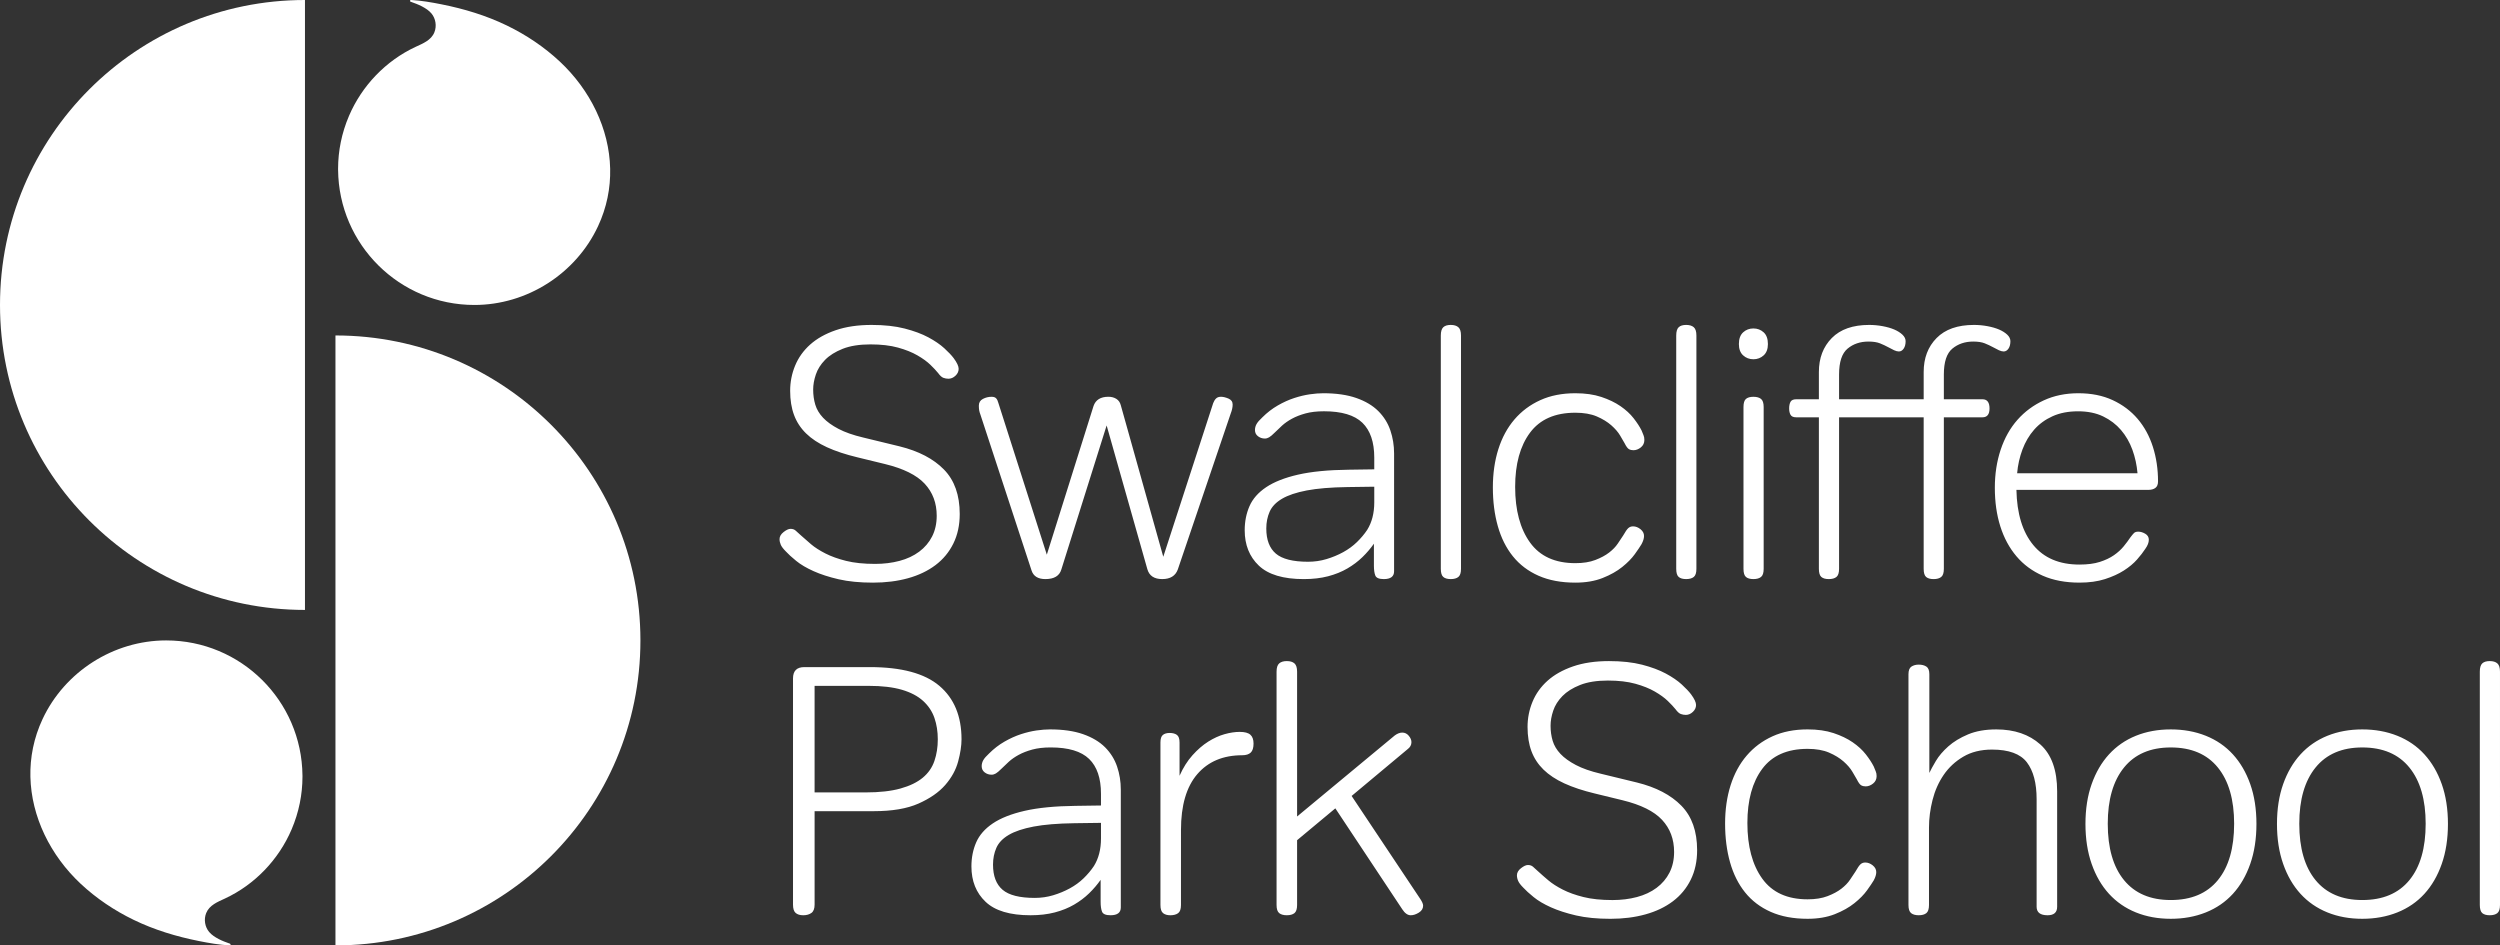
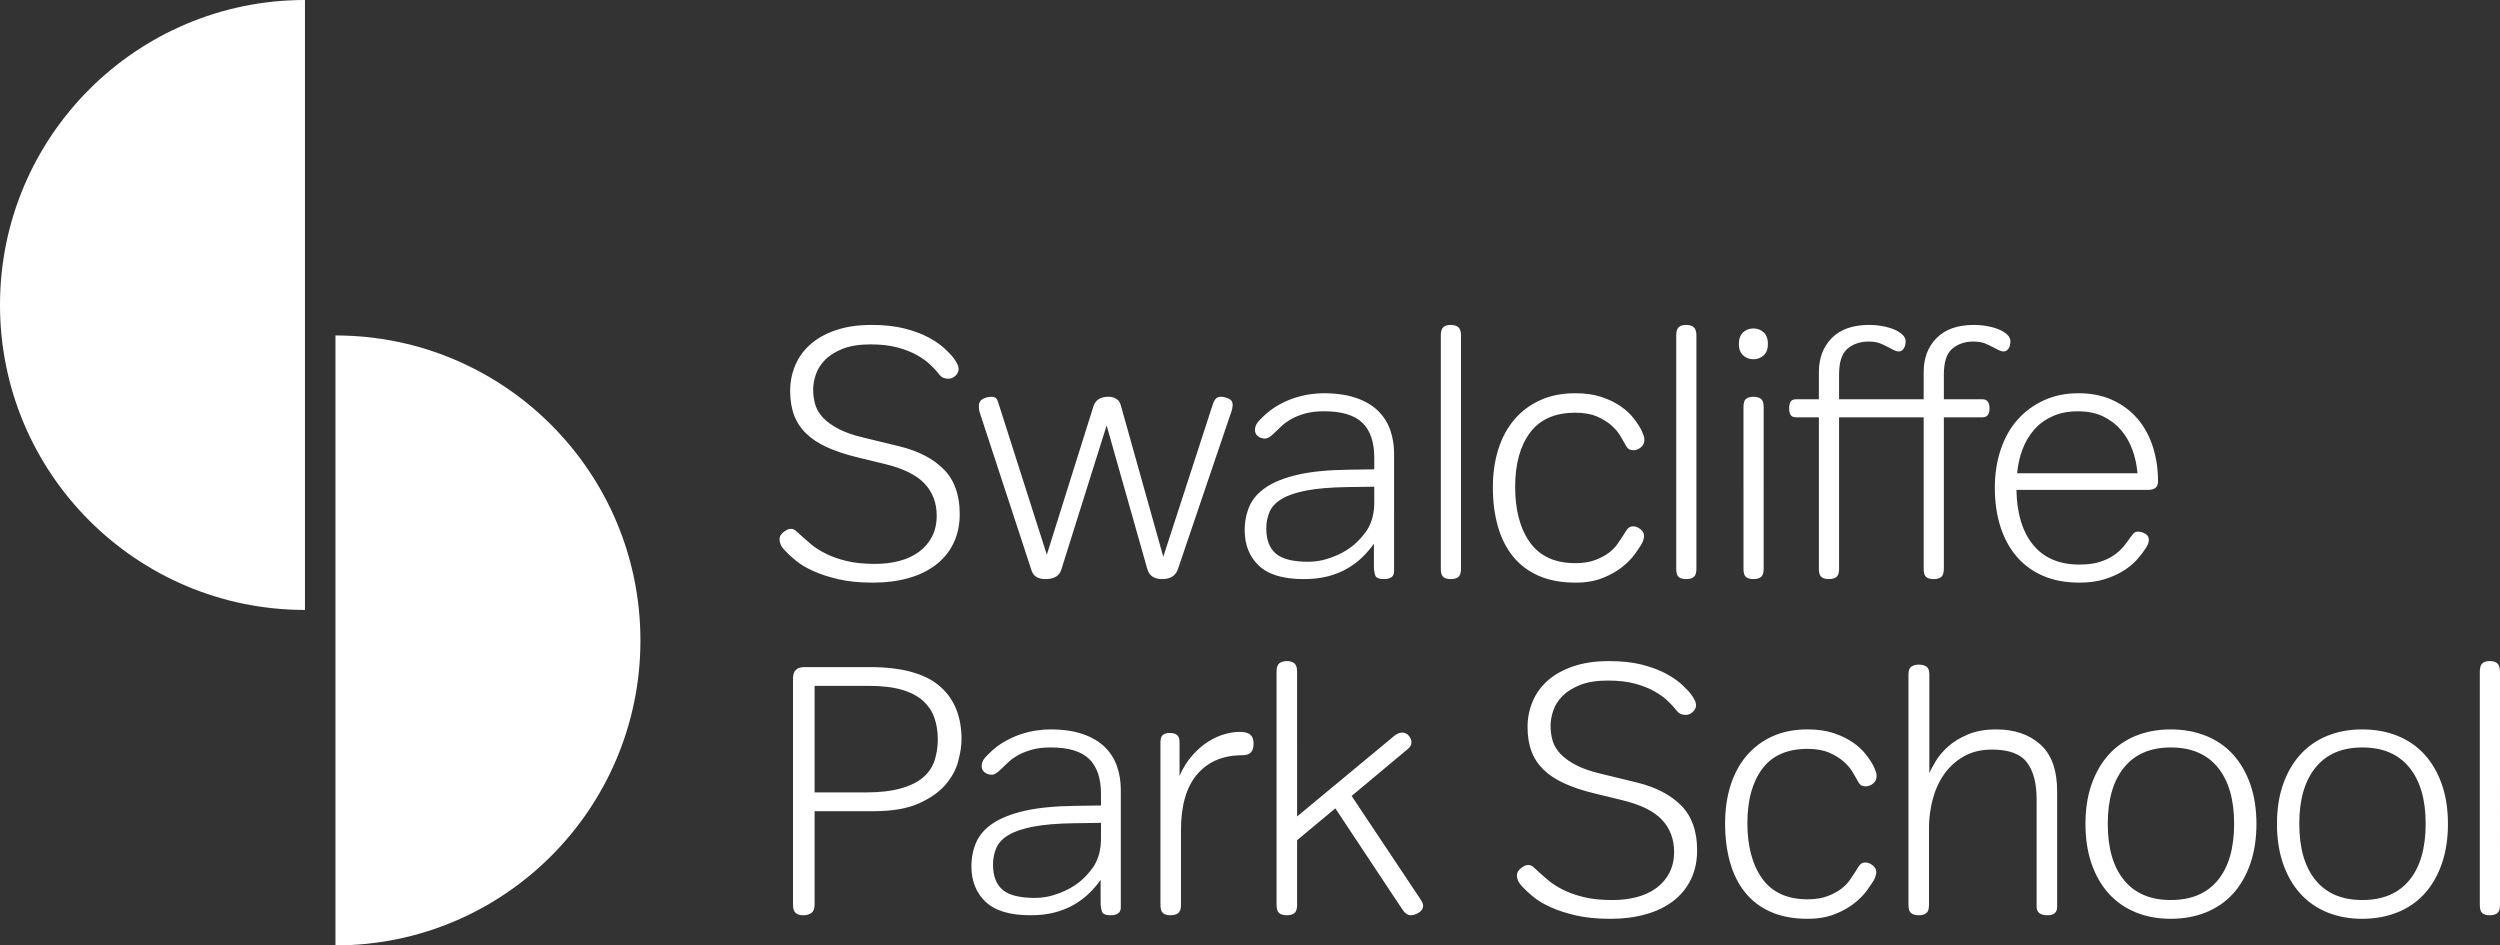
<svg xmlns="http://www.w3.org/2000/svg" xmlns:xlink="http://www.w3.org/1999/xlink" version="1.1" id="Layer_1" x="0px" y="0px" width="352.245px" height="133.204px" viewBox="0 0 352.245 133.204" enable-background="new 0 0 352.245 133.204" xml:space="preserve">
  <rect x="0" y="0" width="352.245" height="133.204" fill="#333333" stroke="none" />
  <g>
    <defs>
      <rect id="SVGID_1_" width="352.245" height="133.204" />
    </defs>
    <clipPath id="SVGID_2_">
      <use xlink:href="#SVGID_1_" overflow="visible" />
    </clipPath>
    <path clip-path="url(#SVGID_2_)" fill="#FFFFFF" d="M349.401,127.51c0,0.566,0.116,0.948,0.349,1.148   c0.232,0.199,0.582,0.299,1.049,0.299c0.465,0,0.822-0.1,1.071-0.299c0.249-0.2,0.374-0.582,0.374-1.148V94.64   c0-0.564-0.125-0.954-0.374-1.172c-0.249-0.216-0.606-0.323-1.071-0.323c-0.467,0-0.816,0.107-1.049,0.323   c-0.232,0.218-0.349,0.607-0.349,1.172V127.51z M321.693,121.724c0.582,1.664,1.397,3.068,2.445,4.216   c1.047,1.146,2.31,2.02,3.79,2.618c1.479,0.599,3.118,0.898,4.913,0.898c1.796,0,3.441-0.3,4.938-0.898   c1.497-0.599,2.77-1.472,3.816-2.618c1.047-1.147,1.861-2.552,2.443-4.216c0.581-1.661,0.873-3.541,0.873-5.636   s-0.292-3.965-0.873-5.61c-0.582-1.646-1.396-3.043-2.443-4.19s-2.319-2.02-3.816-2.619c-1.496-0.598-3.142-0.896-4.938-0.896   c-1.795,0-3.434,0.299-4.913,0.896c-1.48,0.6-2.743,1.472-3.79,2.619c-1.048,1.147-1.863,2.544-2.445,4.19   c-0.582,1.646-0.872,3.516-0.872,5.61S321.111,120.063,321.693,121.724 M326.258,108.14c1.528-1.883,3.724-2.825,6.584-2.825   c2.893,0,5.104,0.942,6.634,2.825c1.529,1.883,2.295,4.524,2.295,7.924c0,3.433-0.766,6.083-2.295,7.949   c-1.53,1.866-3.741,2.8-6.634,2.8c-2.86,0-5.056-0.934-6.584-2.8c-1.529-1.866-2.294-4.517-2.294-7.949   C323.964,112.664,324.729,110.022,326.258,108.14 M294.709,121.724c0.582,1.664,1.397,3.068,2.444,4.216   c1.048,1.146,2.312,2.02,3.791,2.618s3.118,0.898,4.913,0.898c1.796,0,3.442-0.3,4.938-0.898c1.495-0.599,2.768-1.472,3.815-2.618   c1.047-1.147,1.862-2.552,2.444-4.216c0.581-1.661,0.873-3.541,0.873-5.636s-0.292-3.965-0.873-5.61   c-0.582-1.646-1.397-3.043-2.444-4.19c-1.048-1.147-2.32-2.02-3.815-2.619c-1.496-0.598-3.143-0.896-4.938-0.896   c-1.795,0-3.434,0.299-4.913,0.896c-1.479,0.6-2.743,1.472-3.791,2.619c-1.047,1.147-1.862,2.544-2.444,4.19   c-0.582,1.646-0.873,3.516-0.873,5.61S294.127,120.063,294.709,121.724 M299.273,108.14c1.529-1.883,3.724-2.825,6.584-2.825   c2.893,0,5.104,0.942,6.634,2.825s2.294,4.524,2.294,7.924c0,3.433-0.765,6.083-2.294,7.949s-3.741,2.8-6.634,2.8   c-2.86,0-5.055-0.934-6.584-2.8s-2.294-4.517-2.294-7.949C296.979,112.664,297.744,110.022,299.273,108.14 M271.791,116.587   c0-1.263,0.166-2.552,0.498-3.866c0.332-1.313,0.856-2.493,1.572-3.541c0.715-1.047,1.637-1.902,2.768-2.568   c1.131-0.665,2.478-0.997,4.041-0.997c2.36,0,3.998,0.598,4.912,1.795s1.373,2.927,1.373,5.188v15.163   c0,0.798,0.515,1.197,1.545,1.197c0.898,0,1.348-0.399,1.348-1.197v-16.261c0-2.992-0.791-5.195-2.37-6.609   c-1.579-1.412-3.649-2.118-6.21-2.118c-1.529,0-2.852,0.232-3.965,0.697c-1.114,0.467-2.045,1.031-2.793,1.696   s-1.33,1.347-1.746,2.045s-0.723,1.264-0.924,1.696V94.99c0-0.532-0.141-0.89-0.424-1.073c-0.281-0.182-0.64-0.273-1.071-0.273   c-0.399,0-0.74,0.092-1.022,0.273c-0.283,0.184-0.424,0.541-0.424,1.073v32.52c0,0.566,0.124,0.948,0.374,1.148   c0.249,0.199,0.606,0.299,1.072,0.299c0.465,0,0.823-0.1,1.071-0.299c0.25-0.2,0.375-0.582,0.375-1.148V116.587z M248.299,123.801   c-1.397-1.939-2.096-4.553-2.096-7.838c0-3.217,0.698-5.763,2.096-7.637c1.396-1.874,3.523-2.813,6.384-2.813   c1.198,0,2.202,0.176,3.019,0.524c0.814,0.349,1.495,0.765,2.045,1.247c0.549,0.482,0.963,0.964,1.246,1.446   c0.282,0.482,0.49,0.84,0.625,1.071c0.231,0.468,0.439,0.749,0.622,0.849s0.39,0.149,0.624,0.149c0.365,0,0.715-0.132,1.047-0.398   s0.5-0.615,0.5-1.047c0-0.267-0.043-0.491-0.125-0.675c-0.084-0.182-0.176-0.406-0.275-0.673c-0.266-0.531-0.641-1.104-1.122-1.721   c-0.482-0.615-1.097-1.18-1.845-1.696c-0.748-0.515-1.646-0.947-2.694-1.297c-1.048-0.349-2.269-0.522-3.666-0.522   c-1.862,0-3.509,0.323-4.938,0.972c-1.43,0.649-2.643,1.555-3.641,2.719c-0.997,1.164-1.754,2.562-2.27,4.189   c-0.516,1.63-0.772,3.426-0.772,5.387c0,1.995,0.231,3.816,0.698,5.462c0.465,1.646,1.172,3.061,2.119,4.24   c0.949,1.18,2.152,2.095,3.617,2.743c1.463,0.647,3.191,0.973,5.187,0.973c1.463,0,2.743-0.219,3.841-0.653s2.02-0.954,2.768-1.556   c0.75-0.602,1.338-1.204,1.771-1.807c0.432-0.603,0.748-1.07,0.947-1.406c0.232-0.434,0.35-0.819,0.35-1.154   c0-0.368-0.167-0.686-0.499-0.954c-0.333-0.267-0.682-0.4-1.047-0.4c-0.267,0-0.491,0.083-0.674,0.249   c-0.183,0.167-0.425,0.516-0.724,1.048c-0.199,0.299-0.449,0.673-0.748,1.122s-0.707,0.873-1.222,1.271   c-0.516,0.399-1.165,0.748-1.944,1.047c-0.782,0.301-1.722,0.449-2.819,0.449C251.822,126.712,249.695,125.742,248.299,123.801    M225.504,109.005c-1.396-0.331-2.553-0.736-3.467-1.217s-1.638-1.002-2.168-1.565c-0.533-0.563-0.898-1.176-1.099-1.838   c-0.199-0.663-0.299-1.375-0.299-2.137c0-0.663,0.125-1.367,0.374-2.112s0.681-1.432,1.297-2.062   c0.615-0.629,1.445-1.151,2.494-1.565c1.047-0.414,2.352-0.622,3.914-0.622c1.498,0,2.785,0.15,3.867,0.449   c1.08,0.3,1.994,0.666,2.742,1.099c0.748,0.432,1.355,0.872,1.821,1.32c0.465,0.449,0.831,0.841,1.097,1.173   c0.267,0.366,0.516,0.591,0.748,0.674c0.233,0.083,0.467,0.125,0.699,0.125c0.365,0,0.698-0.142,0.997-0.425   c0.299-0.281,0.449-0.606,0.449-0.973s-0.233-0.864-0.698-1.496c-0.3-0.398-0.74-0.865-1.322-1.398s-1.33-1.047-2.244-1.537   c-0.916-0.491-2.028-0.906-3.342-1.245c-1.314-0.338-2.867-0.508-4.664-0.508c-1.929,0-3.615,0.249-5.063,0.748   c-1.446,0.498-2.643,1.172-3.592,2.02c-0.947,0.848-1.654,1.838-2.119,2.968c-0.467,1.131-0.698,2.313-0.698,3.541   c0,1.297,0.183,2.438,0.549,3.417c0.365,0.981,0.931,1.847,1.695,2.594c0.765,0.748,1.746,1.396,2.942,1.945   c1.197,0.549,2.627,1.023,4.291,1.422l3.89,0.947c2.594,0.632,4.456,1.555,5.587,2.769c1.13,1.215,1.695,2.719,1.695,4.515   c0,1.097-0.217,2.069-0.648,2.917s-1.039,1.563-1.82,2.145c-0.781,0.582-1.705,1.016-2.769,1.297   c-1.063,0.283-2.211,0.425-3.44,0.425c-1.597,0-2.961-0.142-4.091-0.425c-1.131-0.281-2.104-0.631-2.918-1.047   c-0.815-0.416-1.489-0.848-2.021-1.297c-0.532-0.449-0.998-0.855-1.396-1.222c-0.333-0.299-0.591-0.532-0.773-0.699   c-0.183-0.166-0.424-0.249-0.723-0.249c-0.267,0-0.591,0.15-0.973,0.449c-0.383,0.299-0.573,0.632-0.573,0.998   c0,0.266,0.058,0.532,0.175,0.798c0.115,0.266,0.356,0.582,0.723,0.947c0.332,0.366,0.814,0.807,1.447,1.321   c0.631,0.517,1.445,0.998,2.443,1.447c0.997,0.448,2.178,0.83,3.541,1.147c1.363,0.314,2.977,0.474,4.838,0.474   c1.796,0,3.441-0.208,4.938-0.624c1.498-0.415,2.785-1.03,3.867-1.845c1.08-0.815,1.92-1.829,2.519-3.043   c0.598-1.213,0.897-2.602,0.897-4.165c0-2.66-0.74-4.746-2.22-6.26c-1.479-1.513-3.565-2.602-6.26-3.268L225.504,109.005z    M182.758,94.64c0-0.564-0.125-0.954-0.373-1.172c-0.25-0.216-0.607-0.323-1.073-0.323s-0.823,0.107-1.072,0.323   c-0.25,0.218-0.374,0.607-0.374,1.172v32.87c0,0.566,0.124,0.948,0.374,1.148c0.249,0.199,0.606,0.299,1.072,0.299   s0.823-0.1,1.073-0.299c0.248-0.2,0.373-0.582,0.373-1.148v-9.127l5.388-4.488l9.427,14.215c0.365,0.564,0.764,0.848,1.197,0.848   c0.365,0,0.748-0.125,1.146-0.374c0.399-0.25,0.599-0.574,0.599-0.973c0-0.232-0.134-0.549-0.399-0.948l-9.676-14.514l7.881-6.584   c0.365-0.267,0.549-0.6,0.549-0.998c0-0.299-0.125-0.599-0.375-0.898c-0.248-0.299-0.557-0.448-0.922-0.448   c-0.333,0-0.682,0.134-1.048,0.399l-13.767,11.422V94.64z M166.398,116.937c0-3.458,0.766-6.076,2.294-7.856   c1.53-1.778,3.642-2.668,6.335-2.668c0.532,0,0.932-0.125,1.197-0.374c0.266-0.25,0.398-0.674,0.398-1.272   c0-0.564-0.149-0.98-0.449-1.246c-0.299-0.267-0.797-0.399-1.495-0.399c-0.666,0-1.38,0.108-2.146,0.324   c-0.765,0.217-1.529,0.565-2.294,1.047c-0.766,0.482-1.505,1.123-2.22,1.921s-1.322,1.763-1.821,2.893v-4.688   c0-0.531-0.124-0.889-0.374-1.072c-0.248-0.183-0.59-0.274-1.021-0.274c-0.399,0-0.717,0.092-0.948,0.274   c-0.233,0.184-0.349,0.541-0.349,1.072v22.894c0,0.566,0.125,0.948,0.373,1.148c0.25,0.199,0.591,0.299,1.023,0.299   c0.465,0,0.83-0.1,1.098-0.299c0.266-0.2,0.398-0.582,0.398-1.148V116.937z M155.127,115.939v2.193c0,1.53-0.334,2.827-0.998,3.892   c-0.399,0.598-0.881,1.172-1.446,1.721c-0.565,0.548-1.214,1.022-1.945,1.421c-0.731,0.399-1.514,0.723-2.345,0.973   c-0.831,0.249-1.695,0.374-2.594,0.374c-2.129,0-3.641-0.382-4.538-1.146c-0.898-0.765-1.347-1.946-1.347-3.542   c0-0.864,0.157-1.654,0.474-2.369c0.315-0.715,0.897-1.322,1.745-1.821c0.849-0.498,2.012-0.889,3.492-1.172   c1.479-0.282,3.399-0.439,5.761-0.474L155.127,115.939z M151.535,113.544c-2.893,0.034-5.279,0.268-7.158,0.699   s-3.375,1.021-4.488,1.77c-1.114,0.749-1.895,1.64-2.344,2.669c-0.449,1.031-0.674,2.162-0.674,3.393   c0,2.062,0.664,3.724,1.996,4.987c1.328,1.265,3.44,1.896,6.334,1.896c1.264,0,2.401-0.133,3.416-0.399   c1.014-0.266,1.92-0.631,2.719-1.098c0.797-0.465,1.504-0.997,2.119-1.596s1.155-1.229,1.621-1.896v3.093   c0,0.599,0.066,1.064,0.2,1.396c0.132,0.332,0.531,0.499,1.197,0.499c0.964,0,1.446-0.366,1.446-1.098V111.25   c0-1.13-0.174-2.211-0.523-3.242c-0.35-1.029-0.915-1.937-1.695-2.719c-0.783-0.78-1.813-1.396-3.094-1.845   c-1.279-0.449-2.835-0.673-4.663-0.673c-0.565,0-1.198,0.05-1.896,0.148c-0.698,0.101-1.43,0.275-2.195,0.524   s-1.538,0.599-2.318,1.047c-0.783,0.449-1.506,1.007-2.171,1.671c-0.399,0.367-0.673,0.682-0.823,0.948   c-0.148,0.267-0.224,0.549-0.224,0.848c0,0.366,0.142,0.657,0.425,0.873c0.281,0.217,0.605,0.324,0.973,0.324   c0.199,0,0.398-0.059,0.598-0.175c0.2-0.116,0.465-0.341,0.798-0.674c0.3-0.299,0.64-0.622,1.022-0.972s0.849-0.674,1.396-0.973   c0.549-0.299,1.189-0.549,1.922-0.748c0.73-0.2,1.596-0.3,2.592-0.3c2.494,0,4.299,0.541,5.412,1.621   c1.114,1.08,1.672,2.719,1.672,4.913v1.646L151.535,113.544z M114.326,128.633c0.299-0.216,0.449-0.606,0.449-1.173v-13.167h8.33   c2.593,0,4.696-0.356,6.31-1.073c1.612-0.714,2.867-1.587,3.766-2.617c0.898-1.031,1.504-2.138,1.82-3.317   c0.315-1.18,0.475-2.22,0.475-3.118c0-3.258-1.04-5.769-3.118-7.531s-5.345-2.644-9.801-2.644h-9.227   c-1.065,0-1.597,0.532-1.597,1.596v31.872c0,0.566,0.125,0.957,0.375,1.173c0.249,0.215,0.606,0.324,1.072,0.324   C113.644,128.957,114.026,128.848,114.326,128.633 M114.774,111.649V96.636h7.631c1.862,0,3.417,0.184,4.664,0.549   c1.247,0.366,2.245,0.89,2.993,1.57c0.748,0.683,1.279,1.48,1.596,2.396s0.475,1.92,0.475,3.017c0,1.098-0.158,2.112-0.475,3.043   s-0.865,1.721-1.646,2.369c-0.782,0.648-1.829,1.156-3.142,1.521c-1.314,0.366-2.953,0.549-4.914,0.549H114.774z" />
    <path clip-path="url(#SVGID_2_)" fill="#FFFFFF" d="M303.339,62.964c-0.483-1.513-1.198-2.826-2.145-3.941   c-0.948-1.112-2.12-1.994-3.518-2.643c-1.396-0.649-3.009-0.973-4.838-0.973c-1.795,0-3.417,0.333-4.862,0.998   c-1.447,0.665-2.687,1.579-3.717,2.742c-1.031,1.164-1.82,2.569-2.369,4.216c-0.549,1.646-0.822,3.434-0.822,5.361   c0,1.995,0.256,3.809,0.772,5.438c0.515,1.629,1.272,3.034,2.269,4.214c0.998,1.181,2.236,2.095,3.717,2.744   c1.479,0.647,3.199,0.972,5.162,0.972c1.363,0,2.561-0.165,3.592-0.495c1.029-0.331,1.92-0.734,2.669-1.213   c0.748-0.479,1.363-0.991,1.845-1.536c0.482-0.545,0.873-1.048,1.172-1.511c0.332-0.462,0.499-0.891,0.499-1.288   c0-0.363-0.167-0.644-0.499-0.842c-0.333-0.198-0.665-0.297-0.997-0.297c-0.267,0-0.466,0.066-0.599,0.199   s-0.299,0.333-0.499,0.599c-0.266,0.398-0.582,0.823-0.947,1.271c-0.367,0.449-0.823,0.865-1.372,1.247   c-0.549,0.383-1.214,0.698-1.994,0.947c-0.783,0.25-1.738,0.374-2.869,0.374c-2.826,0-4.996-0.918-6.508-2.756   c-1.515-1.838-2.304-4.427-2.371-7.769h18.605c0.399,0,0.723-0.091,0.973-0.273c0.249-0.183,0.374-0.491,0.374-0.923   C304.062,66.098,303.82,64.477,303.339,62.964 M296.331,58.674c0.997,0.483,1.837,1.122,2.519,1.921   c0.682,0.798,1.213,1.72,1.597,2.769c0.382,1.047,0.623,2.152,0.723,3.316H284.21c0.101-1.164,0.349-2.277,0.748-3.342   s0.948-1.995,1.646-2.793c0.699-0.798,1.563-1.43,2.594-1.896c1.031-0.465,2.228-0.697,3.592-0.697   C294.152,57.951,295.333,58.193,296.331,58.674 M279.646,48.374c0.416,0.167,0.805,0.349,1.172,0.549   c0.299,0.167,0.574,0.308,0.822,0.424c0.25,0.117,0.475,0.175,0.674,0.175c0.267,0,0.49-0.133,0.674-0.399   c0.183-0.266,0.273-0.614,0.273-1.047c0-0.332-0.148-0.641-0.447-0.923c-0.301-0.282-0.683-0.523-1.148-0.724   c-0.467-0.199-1.014-0.356-1.646-0.474c-0.632-0.116-1.264-0.174-1.895-0.174c-2.294,0-4.049,0.614-5.262,1.845   c-1.215,1.23-1.821,2.827-1.821,4.788v3.841h-11.921v-3.491c0-1.762,0.398-2.976,1.197-3.642c0.797-0.664,1.778-0.997,2.942-0.997   c0.665,0,1.205,0.083,1.621,0.249c0.416,0.167,0.806,0.349,1.172,0.549c0.3,0.167,0.574,0.308,0.823,0.424   c0.25,0.117,0.475,0.175,0.674,0.175c0.266,0,0.49-0.133,0.673-0.399c0.183-0.266,0.274-0.614,0.274-1.047   c0-0.332-0.149-0.641-0.448-0.923c-0.3-0.282-0.683-0.523-1.147-0.724c-0.467-0.199-1.015-0.356-1.646-0.474   c-0.632-0.116-1.264-0.174-1.895-0.174c-2.295,0-4.049,0.614-5.263,1.845s-1.821,2.827-1.821,4.788v3.841h-3.191   c-0.398,0-0.666,0.117-0.798,0.349c-0.134,0.233-0.2,0.55-0.2,0.948c0,0.366,0.066,0.666,0.2,0.898   c0.132,0.232,0.399,0.349,0.798,0.349h3.191v21.348c0,0.566,0.117,0.948,0.35,1.147c0.232,0.2,0.582,0.299,1.048,0.299   c0.465,0,0.823-0.099,1.072-0.299c0.25-0.199,0.374-0.581,0.374-1.147V58.799h11.921v21.348c0,0.566,0.116,0.948,0.349,1.147   c0.233,0.2,0.582,0.299,1.049,0.299c0.465,0,0.822-0.099,1.071-0.299c0.25-0.199,0.374-0.581,0.374-1.147V58.799h5.438   c0.664,0,0.998-0.415,0.998-1.247c0-0.864-0.334-1.297-0.998-1.297h-5.438v-3.491c0-1.762,0.398-2.976,1.197-3.642   c0.798-0.664,1.779-0.997,2.943-0.997C278.689,48.125,279.23,48.208,279.646,48.374 M245.604,50.07   c0.399,0.365,0.881,0.549,1.447,0.549c0.564,0,1.047-0.184,1.446-0.549s0.599-0.898,0.599-1.597c0-0.73-0.199-1.279-0.599-1.646   c-0.399-0.365-0.882-0.549-1.446-0.549c-0.566,0-1.048,0.184-1.447,0.549c-0.398,0.366-0.598,0.915-0.598,1.646   C245.006,49.172,245.205,49.705,245.604,50.07 M245.654,80.146c0,0.566,0.115,0.948,0.349,1.147c0.233,0.2,0.582,0.299,1.048,0.299   c0.465,0,0.823-0.099,1.072-0.299c0.25-0.199,0.374-0.581,0.374-1.147V57.352c0-0.564-0.124-0.946-0.374-1.146   c-0.249-0.199-0.607-0.299-1.072-0.299c-0.466,0-0.814,0.1-1.048,0.299c-0.233,0.2-0.349,0.582-0.349,1.146V80.146z    M236.177,80.146c0,0.566,0.116,0.948,0.349,1.147c0.233,0.2,0.582,0.299,1.049,0.299c0.465,0,0.822-0.099,1.072-0.299   c0.25-0.199,0.373-0.581,0.373-1.147V47.277c0-0.565-0.123-0.955-0.373-1.173c-0.25-0.216-0.607-0.323-1.072-0.323   c-0.467,0-0.815,0.107-1.049,0.323c-0.232,0.218-0.349,0.607-0.349,1.173V80.146z M215.578,76.438   c-1.397-1.94-2.096-4.553-2.096-7.838c0-3.217,0.698-5.763,2.096-7.638c1.396-1.874,3.523-2.811,6.384-2.811   c1.196,0,2.203,0.174,3.019,0.522c0.813,0.349,1.496,0.766,2.045,1.247c0.547,0.483,0.963,0.965,1.246,1.447   c0.282,0.481,0.49,0.84,0.623,1.071c0.232,0.467,0.441,0.748,0.625,0.849c0.182,0.1,0.389,0.149,0.623,0.149   c0.365,0,0.715-0.133,1.047-0.398c0.332-0.267,0.498-0.615,0.498-1.048c0-0.267-0.041-0.49-0.123-0.673   c-0.084-0.184-0.176-0.407-0.275-0.675c-0.266-0.53-0.641-1.104-1.122-1.72s-1.097-1.18-1.845-1.696   c-0.75-0.515-1.646-0.947-2.694-1.297c-1.047-0.349-2.269-0.523-3.666-0.523c-1.862,0-3.509,0.323-4.938,0.973   c-1.43,0.648-2.643,1.555-3.641,2.718c-0.998,1.165-1.754,2.562-2.27,4.19c-0.516,1.63-0.773,3.425-0.773,5.387   c0,1.995,0.232,3.816,0.699,5.462c0.465,1.646,1.172,3.06,2.119,4.239c0.947,1.181,2.152,2.095,3.617,2.744   c1.463,0.647,3.191,0.972,5.187,0.972c1.463,0,2.743-0.218,3.841-0.652s2.02-0.953,2.768-1.556   c0.748-0.602,1.338-1.205,1.771-1.807c0.432-0.603,0.748-1.071,0.947-1.406c0.232-0.435,0.35-0.819,0.35-1.154   c0-0.368-0.167-0.686-0.499-0.954c-0.333-0.267-0.682-0.4-1.048-0.4c-0.266,0-0.49,0.083-0.673,0.249   c-0.183,0.167-0.424,0.516-0.724,1.047c-0.199,0.3-0.448,0.674-0.748,1.123c-0.299,0.449-0.707,0.872-1.223,1.271   c-0.515,0.399-1.164,0.748-1.945,1.047c-0.78,0.3-1.721,0.449-2.817,0.449C219.102,79.349,216.975,78.379,215.578,76.438    M203.008,80.146c0,0.566,0.116,0.948,0.35,1.147c0.232,0.2,0.582,0.299,1.047,0.299c0.466,0,0.824-0.099,1.072-0.299   c0.25-0.199,0.375-0.581,0.375-1.147V47.277c0-0.565-0.125-0.955-0.375-1.173c-0.248-0.216-0.606-0.323-1.072-0.323   c-0.465,0-0.814,0.107-1.047,0.323c-0.233,0.218-0.35,0.607-0.35,1.173V80.146z M193.632,68.575v2.194   c0,1.53-0.333,2.826-0.998,3.891c-0.399,0.599-0.881,1.172-1.446,1.721s-1.215,1.023-1.945,1.422   c-0.731,0.399-1.514,0.724-2.344,0.972c-0.832,0.25-1.696,0.374-2.595,0.374c-2.128,0-3.641-0.382-4.539-1.146   c-0.897-0.764-1.346-1.945-1.346-3.541c0-0.865,0.157-1.654,0.474-2.369c0.315-0.715,0.897-1.322,1.745-1.821   c0.849-0.499,2.013-0.889,3.492-1.172c1.479-0.281,3.399-0.44,5.761-0.474L193.632,68.575z M190.04,66.181   c-2.894,0.033-5.279,0.267-7.157,0.698c-1.879,0.433-3.375,1.023-4.488,1.771c-1.115,0.748-1.896,1.639-2.345,2.669   c-0.448,1.031-0.674,2.161-0.674,3.392c0,2.062,0.665,3.725,1.995,4.988s3.441,1.895,6.335,1.895c1.263,0,2.401-0.133,3.417-0.398   c1.013-0.266,1.92-0.632,2.718-1.098c0.798-0.465,1.504-0.998,2.12-1.596c0.615-0.599,1.154-1.23,1.621-1.896v3.093   c0,0.599,0.066,1.064,0.199,1.396s0.531,0.498,1.197,0.498c0.963,0,1.446-0.365,1.446-1.097V63.887   c0-1.131-0.175-2.211-0.524-3.243c-0.349-1.029-0.914-1.936-1.695-2.718c-0.781-0.781-1.813-1.396-3.092-1.845   c-1.281-0.449-2.836-0.674-4.664-0.674c-0.566,0-1.197,0.05-1.896,0.149c-0.698,0.101-1.43,0.274-2.194,0.524   c-0.766,0.249-1.539,0.598-2.319,1.047c-0.782,0.449-1.505,1.006-2.17,1.671c-0.399,0.366-0.673,0.682-0.823,0.948   c-0.15,0.266-0.225,0.548-0.225,0.848c0,0.366,0.142,0.657,0.425,0.872c0.282,0.217,0.606,0.325,0.972,0.325   c0.2,0,0.398-0.058,0.6-0.175c0.199-0.116,0.465-0.341,0.797-0.673c0.3-0.301,0.641-0.624,1.022-0.974   c0.382-0.349,0.849-0.673,1.397-0.973c0.549-0.299,1.188-0.548,1.92-0.748c0.73-0.199,1.596-0.299,2.594-0.299   c2.494,0,4.297,0.541,5.412,1.621c1.113,1.081,1.671,2.718,1.671,4.913v1.646L190.04,66.181z M147.495,78.152l-6.834-21.398   c-0.067-0.266-0.167-0.474-0.3-0.624c-0.133-0.149-0.349-0.224-0.647-0.224c-0.433,0-0.841,0.1-1.222,0.299   c-0.383,0.2-0.574,0.516-0.574,0.948c0,0.266,0.016,0.49,0.05,0.673c0.033,0.183,0.082,0.357,0.149,0.523l7.232,22.046   c0.266,0.799,0.914,1.197,1.945,1.197c1.23,0,1.979-0.449,2.245-1.346l6.384-20.301l5.736,20.251   c0.266,0.931,0.964,1.396,2.095,1.396c1.13,0,1.862-0.449,2.194-1.346l7.481-22.047c0.067-0.166,0.125-0.357,0.175-0.573   c0.051-0.216,0.075-0.424,0.075-0.624c0-0.399-0.2-0.681-0.599-0.848c-0.398-0.166-0.748-0.249-1.047-0.249   s-0.532,0.083-0.698,0.249c-0.167,0.167-0.3,0.383-0.399,0.648l-7.033,21.647l-5.985-21.349c-0.101-0.398-0.308-0.697-0.623-0.897   c-0.317-0.199-0.69-0.299-1.123-0.299c-1.097,0-1.795,0.433-2.094,1.297L147.495,78.152z M121.607,61.642   c-1.396-0.331-2.552-0.736-3.467-1.217c-0.914-0.479-1.638-1.003-2.169-1.564c-0.533-0.563-0.898-1.177-1.098-1.84   c-0.199-0.661-0.299-1.375-0.299-2.137c0-0.662,0.125-1.366,0.374-2.111c0.25-0.744,0.681-1.432,1.297-2.062   c0.615-0.63,1.447-1.151,2.494-1.566c1.047-0.414,2.352-0.621,3.914-0.621c1.498,0,2.785,0.15,3.867,0.449   c1.08,0.299,1.994,0.665,2.742,1.098c0.749,0.433,1.355,0.873,1.821,1.321c0.465,0.449,0.831,0.84,1.097,1.172   c0.266,0.366,0.516,0.592,0.748,0.674c0.233,0.084,0.467,0.125,0.699,0.125c0.365,0,0.697-0.142,0.997-0.425   c0.3-0.281,0.448-0.605,0.448-0.972s-0.232-0.865-0.697-1.497c-0.299-0.398-0.74-0.865-1.322-1.398s-1.33-1.047-2.244-1.537   c-0.914-0.491-2.029-0.905-3.342-1.244c-1.314-0.338-2.867-0.508-4.664-0.508c-1.929,0-3.615,0.249-5.063,0.748   c-1.446,0.499-2.643,1.172-3.591,2.02c-0.948,0.848-1.654,1.838-2.12,2.968c-0.466,1.131-0.698,2.312-0.698,3.541   c0,1.297,0.182,2.437,0.549,3.417c0.365,0.981,0.93,1.846,1.696,2.594c0.764,0.749,1.745,1.396,2.942,1.945   c1.197,0.548,2.626,1.022,4.291,1.421l3.889,0.948c2.595,0.632,4.457,1.555,5.588,2.769c1.13,1.214,1.695,2.719,1.695,4.514   c0,1.097-0.217,2.07-0.648,2.918s-1.039,1.563-1.82,2.145s-1.705,1.016-2.769,1.297c-1.064,0.283-2.212,0.425-3.441,0.425   c-1.596,0-2.96-0.142-4.09-0.425c-1.131-0.281-2.104-0.632-2.918-1.048c-0.815-0.415-1.489-0.848-2.02-1.297   c-0.532-0.449-0.998-0.854-1.397-1.222c-0.333-0.299-0.59-0.531-0.773-0.698c-0.183-0.166-0.424-0.249-0.723-0.249   c-0.267,0-0.591,0.149-0.973,0.449c-0.382,0.299-0.573,0.632-0.573,0.997c0,0.267,0.057,0.532,0.174,0.798   c0.116,0.267,0.357,0.582,0.723,0.948c0.332,0.366,0.815,0.806,1.447,1.321c0.631,0.517,1.446,0.997,2.444,1.446   s2.178,0.831,3.541,1.147c1.363,0.315,2.977,0.474,4.839,0.474c1.795,0,3.44-0.208,4.938-0.623   c1.496-0.416,2.783-1.031,3.865-1.846c1.079-0.814,1.92-1.828,2.518-3.042c0.6-1.214,0.898-2.603,0.898-4.165   c0-2.66-0.74-4.747-2.22-6.26c-1.479-1.514-3.565-2.602-6.26-3.268L121.607,61.642z" />
    <path clip-path="url(#SVGID_2_)" fill="#FFFFFF" d="M47.266,133.204c23.731,0,42.969-19.238,42.969-42.969   c0-23.731-19.238-42.97-42.969-42.97V133.204z" />
    <path clip-path="url(#SVGID_2_)" fill="#FFFFFF" d="M42.969,0C19.238,0,0,19.238,0,42.969C0,66.7,19.238,85.938,42.969,85.938V0z" />
-     <path clip-path="url(#SVGID_2_)" fill="#FFFFFF" d="M85.971,23.758c-0.128-5.624-2.812-11.078-7.088-15.079   c-2.209-2.067-4.751-3.768-7.471-5.086c-2.907-1.41-6.021-2.349-9.185-2.979C60.821,0.332,59.391,0.084,57.964,0   c-0.006,0-0.013,0-0.019,0c-0.038,0.004-0.083,0.001-0.117,0.018c-0.033,0.019-0.057,0.055-0.061,0.092   c-0.007,0.052,0.022,0.105,0.075,0.126c0.56,0.207,1.088,0.385,1.615,0.666c0.488,0.261,0.969,0.561,1.329,0.988   c0.606,0.722,0.772,1.777,0.417,2.664c-0.449,1.118-1.622,1.574-2.638,2.046c-4.211,1.958-7.582,5.492-9.395,9.736   c-1.036,2.425-1.53,4.943-1.534,7.423c0,0.014,0,0.027,0,0.041c0,0.047,0,0.093,0.001,0.138   c0.096,10.527,8.66,19.031,19.209,19.031c7.394,0,14.286-4.391,17.415-11.091C85.499,29.228,86.033,26.473,85.971,23.758" />
-     <path clip-path="url(#SVGID_2_)" fill="#FFFFFF" d="M4.283,109.446c0.128,5.624,2.812,11.077,7.088,15.079   c2.209,2.067,4.751,3.768,7.471,5.086c2.907,1.41,6.021,2.349,9.185,2.979c1.406,0.281,2.836,0.529,4.263,0.613   c0.006,0,0.013,0,0.019,0c0.038-0.003,0.083-0.001,0.117-0.019c0.033-0.017,0.057-0.054,0.061-0.091   c0.007-0.052-0.022-0.105-0.075-0.126c-0.56-0.207-1.088-0.385-1.615-0.666c-0.488-0.261-0.969-0.561-1.329-0.988   c-0.606-0.722-0.772-1.777-0.417-2.664c0.449-1.118,1.622-1.574,2.638-2.046c4.211-1.958,7.582-5.492,9.395-9.736   c1.036-2.425,1.53-4.943,1.534-7.423c0-0.014,0-0.027,0-0.041c0-0.047,0-0.093-0.001-0.138   c-0.096-10.527-8.66-19.031-19.209-19.031c-7.394,0-14.286,4.391-17.415,11.091C4.755,103.977,4.221,106.731,4.283,109.446" />
  </g>
</svg>